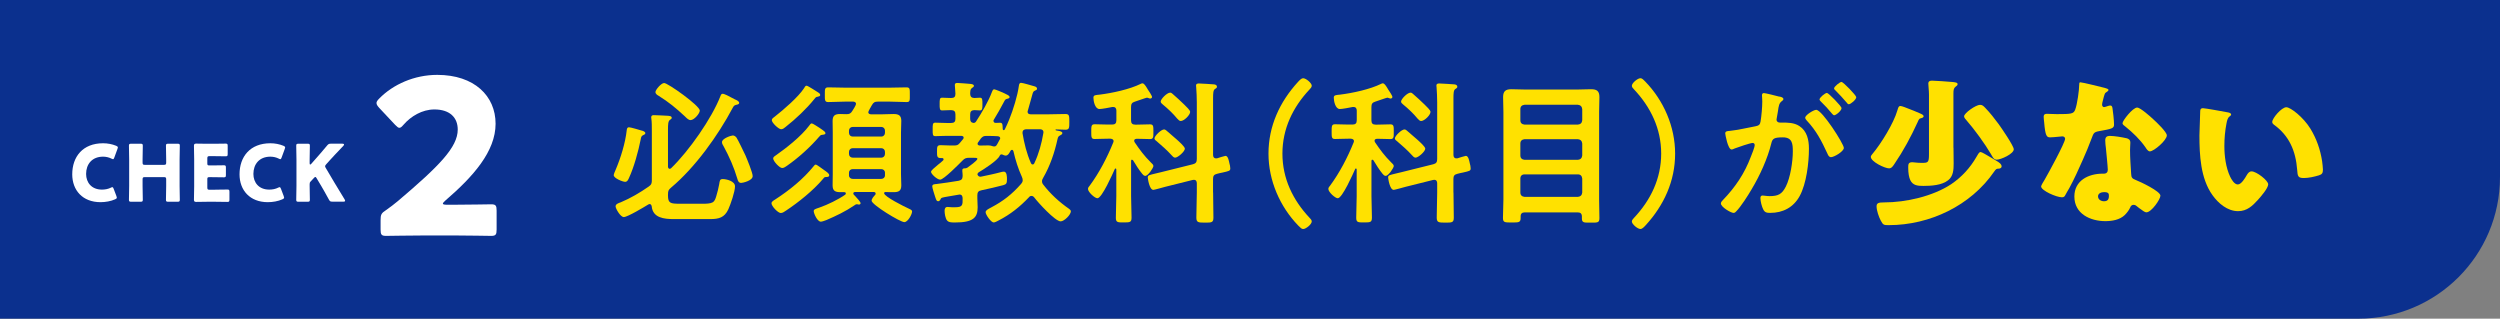
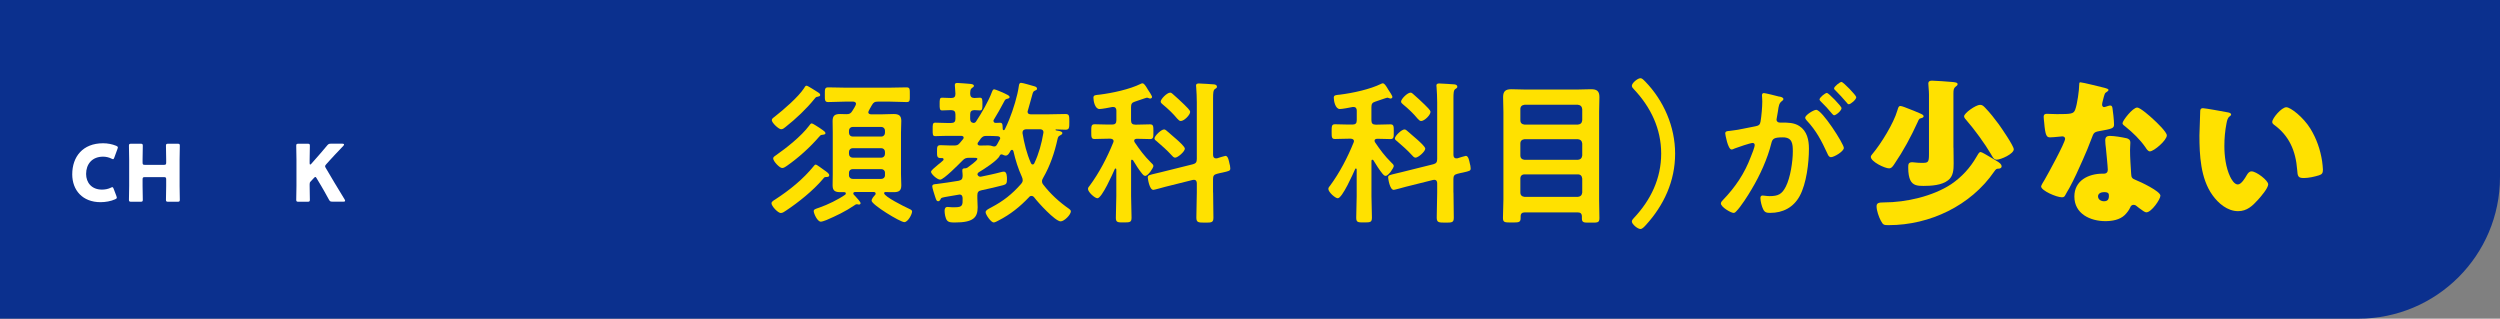
<svg xmlns="http://www.w3.org/2000/svg" id="_レイヤー_2" viewBox="0 0 656.49 83.68">
  <rect x="0" y="0" width="656.49" height="83.68" fill="#808080" stroke="none" />
  <defs>
    <style>.cls-1{fill:#0b308e;}.cls-2{fill:#fff;}.cls-3{fill:#ffe100;}</style>
  </defs>
  <g id="_レイヤー_4">
    <path class="cls-1" d="M0,0v83.68h619.3c20.54,0,37.19-16.65,37.19-37.19V0H0Z" />
-     <path class="cls-3" d="M168.61,34.31c.29.08.85.29.85.65,0,.29-.28.41-.49.49-.57.25-.61.53-.73,1.18-.61,3.09-1.75,7.25-3.05,10.06-.2.45-.45,1.06-1.02,1.06-.65,0-3.01-.94-3.01-1.75,0-.29.37-1.1.49-1.38,1.34-3.14,2.57-7.09,2.93-10.47.04-.37.16-.73.57-.73.49,0,2.85.73,3.46.9ZM175.41,51.05v.29c0,2.04.65,2.16,3.14,2.16h6.27c.61,0,1.71-.04,2.24-.33.65-.33.81-.98,1.02-1.63.33-1.06.57-2.08.77-3.14.16-1.06.2-1.38.98-1.38.9,0,3.18.53,3.18,1.91s-1.14,4.68-1.75,6.03c-1.02,2.2-2.52,2.57-4.77,2.57h-9.57c-2.48,0-5.5-.29-5.78-3.34-.08-.33-.2-.61-.57-.61-.12,0-.2.08-.33.12-1.06.65-5.46,3.3-6.43,3.3-.9,0-2.16-2.24-2.16-2.81,0-.65.9-.9,1.34-1.06,2.61-1.1,5.05-2.53,7.37-4.15.73-.49.81-.9.81-1.71v-12.87c0-1.14,0-2.36-.12-3.22-.04-.12-.04-.29-.04-.41,0-.45.33-.53.69-.53.94,0,2.69.12,3.67.16.33.04,1.02.04,1.02.53,0,.25-.16.33-.49.57-.45.33-.49,1.18-.49,2.57v9.69c0,.08.04.57.45.57.16,0,.24-.08.37-.16,4.64-4.48,10.67-13.03,12.99-19.02.08-.25.24-.53.53-.53.49,0,1.83.73,2.28.98.28.16.61.33.94.49.37.16,1.14.45,1.14.94,0,.33-.49.45-.77.49-.57.16-.65.29-.94.81-3.87,7.29-9.86,15.64-16.17,20.93-.73.61-.81.9-.81,1.79ZM183.76,29.06c0,.69-1.43,2.48-2.44,2.48-.53,0-1.1-.61-1.47-.98-2.32-2.16-4.24-3.75-6.92-5.42-.37-.2-.81-.49-.81-.98,0-.57,1.51-2.36,2.28-2.36.98,0,9.37,5.95,9.37,7.25ZM194.64,48.03c-.69,0-.86-.53-1.02-1.1-.9-3.05-2.12-5.78-3.62-8.55-.2-.33-.41-.65-.41-1.06,0-.98,2.44-1.75,2.85-1.75.37,0,.69.24.94.53.45.65,1.95,3.83,2.36,4.68.41.94,1.91,4.56,1.91,5.46,0,1.22-2.65,1.79-3.01,1.79Z" />
    <path class="cls-3" d="M216.83,46.49c-.37,0-.49.2-.81.61-2.52,2.97-6.39,6.07-9.65,8.23-.37.24-.85.61-1.34.61-.73,0-2.44-1.79-2.44-2.57,0-.45.69-.81,1.02-1.02,3.75-2.44,7.29-5.29,10.1-8.76.12-.16.29-.37.49-.37.33,0,1.63,1.06,1.96,1.26,1.1.77,1.59,1.1,1.59,1.55,0,.49-.65.45-.9.45ZM214.55,25.43c-.2.04-.33.08-.73.61-2,2.48-4.81,5.17-7.57,7.33-.33.28-.69.57-1.14.57-.61,0-2.44-1.67-2.44-2.4,0-.37.45-.69.86-.98,2.24-1.75,6.11-5.09,7.62-7.41.12-.24.33-.65.65-.65s2.48,1.42,3.01,1.75c.45.29.57.45.57.73,0,.24-.24.33-.81.45ZM216.75,35c0,.37-.61.37-.9.41-.37.04-.45.16-.81.57-2.4,2.77-5.34,5.42-8.35,7.53-.37.24-.81.61-1.3.61-.69,0-2.36-1.79-2.36-2.52,0-.37.41-.61.65-.77,2.81-1.96,6.72-5.05,8.76-7.78.24-.33.45-.65.73-.65.24,0,1.59.9,2.04,1.18,1.3.9,1.55,1.06,1.55,1.43ZM232.18,50.76c0,.86,5.38,3.54,6.31,3.95.49.24,1.02.41,1.02.81,0,.77-1.1,2.81-2.04,2.81-1.1,0-8.59-4.6-8.59-5.62,0-.53.57-1.14.94-1.55.08-.08.12-.2.12-.33,0-.29-.24-.41-.49-.41h-4.93c-.2,0-.45.12-.45.37,0,.28.29.49.45.65.53.57,1.47,1.59,1.47,1.91,0,.2-.2.37-.41.37-.08,0-.2-.04-.29-.04-.08-.04-.2-.04-.33-.04-.2,0-.45.16-.61.29-2.32,1.59-4.81,2.77-7.37,3.87-.33.12-1.1.41-1.43.41-.94,0-1.87-2.2-1.87-2.77,0-.45.41-.57,1.51-.94,2.12-.73,4.97-2.12,6.76-3.38.12-.12.16-.2.16-.33,0-.16-.08-.33-.41-.33h-1.02c-1.34,0-2.04-.33-2.04-1.79,0-1.02.04-2,.04-2.97v-10.92c0-.98-.04-2-.04-3.01,0-1.42.61-1.83,1.95-1.83.57,0,1.1.04,1.67.04.81,0,1.14-.16,1.59-.9.2-.29.94-1.47.94-1.79,0-.57-.65-.61-.77-.61h-2c-1.51,0-3.01.12-4.52.12-.94,0-.9-.53-.9-1.95s-.04-1.91.9-1.91c1.51,0,3.01.08,4.52.08h11.52c1.51,0,2.97-.08,4.48-.08.94,0,.9.41.9,1.91s.08,1.95-.85,1.95c-1.51,0-3.01-.12-4.52-.12h-2.97c-.86,0-1.22.2-1.63.94-.16.29-.94,1.59-.94,1.83,0,.41.33.53.69.57h2.85c1.02,0,2.04-.08,3.09-.08,1.3,0,2.04.33,2.04,1.79,0,1.02-.08,2.04-.08,3.05v10.92c0,.98.08,2,.08,2.97,0,1.43-.65,1.79-2,1.79-.69,0-1.43,0-2.16-.04-.29.04-.37.2-.37.33ZM231.41,35.86c.57,0,.98-.41.98-.98v-.57c0-.57-.41-.98-.98-.98h-7.49c-.57,0-.98.41-.98.98v.57c0,.57.41.98.98.98h7.49ZM223.92,38.91c-.57,0-.98.41-.98.98v.53c0,.57.41.98.98.98h7.49c.57,0,.98-.41.98-.98v-.53c0-.57-.41-.98-.98-.98h-7.49ZM223.92,44.41c-.57,0-.98.37-.98.94v.69c0,.57.41.94.98.94h7.49c.57,0,.98-.37.98-.94v-.69c0-.57-.41-.94-.98-.94h-7.49Z" />
    <path class="cls-3" d="M260.89,31.74c0,.41.28.53.61.53.24,0,.85-.04,1.1-.04.69,0,.65.53.69,1.18,0,.24-.04.77.28.77.16,0,.29-.16.33-.29.37-.73.85-1.83,1.14-2.57,1.02-2.52,2.16-6.15,2.52-8.84.04-.29.12-.73.57-.73s2.85.73,3.46.9c.33.08.73.24.73.65,0,.29-.29.41-.53.49-.41.16-.53.37-.73,1.14-.41,1.38-.73,2.73-1.14,4.07-.04.08-.08.2-.08.33,0,.53.41.69.86.69h4.52c1.51,0,3.01-.08,4.52-.08,1.06,0,1.06.41,1.06,2.04s0,2.08-1.06,2.08c-.81,0-1.63-.08-2.44-.08-.12,0-.12.08-.12.12,0,.12.16.16.45.2.85.12,1.34.29,1.34.65,0,.29-.29.45-.53.57-.49.24-.61.45-.73.98-.77,3.54-1.95,7.04-3.79,10.22-.16.29-.29.53-.29.86,0,.37.12.65.33.9,1.91,2.48,4.19,4.56,6.76,6.35.2.16.49.37.49.65,0,.9-1.75,2.65-2.69,2.65-1.43,0-5.99-5.01-6.92-6.27-.2-.24-.41-.41-.73-.41-.29,0-.49.12-.65.33-2.4,2.53-4.89,4.52-7.98,6.11-.29.16-.98.53-1.3.53-.69,0-2.12-2.04-2.12-2.69,0-.53.65-.81,1.47-1.26,3.18-1.67,5.5-3.5,7.86-6.19.24-.29.41-.57.41-.94,0-.33-.08-.57-.2-.86-.98-2.16-1.71-4.44-2.24-6.8-.08-.16-.16-.33-.37-.33s-.29.12-.41.29c-.24.45-.61,1.22-1.26,1.22-.24,0-.53-.12-.77-.24-.08-.04-.2-.08-.33-.08-.24,0-.41.2-.49.41-.57,1.22-4.19,3.54-5.46,4.28-.16.12-.29.24-.37.49.08.41.37.69.81.69.08,0,.16-.04.24-.04,1.71-.37,3.38-.69,5.01-1.14.24-.08.65-.16.9-.16.81,0,.81,1.43.81,2,0,1.1-.2,1.34-.98,1.55-1.87.49-3.79.94-5.7,1.34-.85.16-1.1.53-1.1,1.34v.77c0,.77.08,1.59.08,2.36,0,2.69-1.14,3.99-5.95,3.99-.65,0-1.63.04-2.08-.53-.45-.53-.65-1.83-.65-2.53,0-.53.16-1.02.77-1.02.16,0,.41.04.53.04.41.08,1.06.04,1.47.04,1.96,0,2-.57,1.96-2.36,0-.53-.2-.98-.81-.98-.08,0-.16.04-.24.04-1.02.16-1.79.33-2.4.41-2.12.37-2.16.33-2.4.9-.12.2-.29.41-.53.41-.49,0-.57-.41-.86-1.26-.16-.49-.73-2.24-.73-2.65,0-.57.65-.57,1.1-.61,1.96-.25,3.91-.53,5.86-.86.77-.2.98-.45,1.02-1.26,0-.41-.04-.81-.08-1.22v-.29c0-.49.41-.49.77-.49.24-.04.37-.08.53-.16.45-.33,2.65-1.87,2.65-2.32,0-.33-.53-.29-1.43-.29h-.69c-.81,0-1.22.12-1.79.73-.85.86-4.93,5.01-5.86,5.01-.81,0-2.4-1.51-2.4-2.04,0-.37.81-1.02,1.87-1.91.41-.33.85-.65,1.3-1.1.12-.12.12-.16.12-.29,0-.24-.2-.33-.37-.33h-.41c-.94,0-.94-.53-.94-1.67,0-1.26,0-1.71.94-1.71,1.18,0,2.36.12,3.54.08.73,0,1.02-.08,1.51-.65.28-.33.57-.69.85-1.02.08-.12.16-.24.16-.37,0-.37-.29-.45-.61-.49h-3.83c-1.14,0-2.2.08-3.01.08-.73,0-.69-.49-.69-1.75s-.04-1.79.69-1.79c.86,0,1.91.08,3.01.08h1.14c.81,0,1.14-.33,1.14-1.1v-1.14c0-.81-.33-1.1-1.14-1.14-.77,0-1.67.08-2.36.08-.65,0-.65-.49-.65-1.67s0-1.67.65-1.67c.49,0,1.55.08,2.36.08s1.14-.29,1.14-1.1c0-.57-.16-1.87-.16-2.32s.29-.53.69-.53c.37,0,2.89.2,3.3.24.33.04,1.02.08,1.02.53,0,.24-.24.37-.53.57-.45.33-.41.77-.45,1.55.04.69.33,1.02,1.06,1.06.29-.04,1.38-.08,1.51-.08.65,0,.65.53.65,1.67s0,1.67-.65,1.67c-.16,0-1.22-.04-1.51-.08-.77.04-1.06.41-1.06,1.14v1.14c0,.65.24,1.02.94,1.1.29-.04.41-.12.57-.33,1.51-2.32,3.3-5.33,4.24-7.9.12-.29.24-.61.57-.61.24,0,2.32.85,2.69,1.06.65.33,1.34.57,1.34.98,0,.33-.41.41-.65.45-.45.12-.53.24-.85.85-.86,1.63-1.63,3.01-2.61,4.6-.08.12-.12.2-.12.33ZM259.06,35.69c-.73,0-.98.12-1.47.65-.24.37-.49.69-.73,1.02-.08.12-.16.2-.16.37,0,.37.29.45.61.49.73,0,1.47-.04,2.2-.04.9,0,1.06.28,1.55.28s.61-.2,1.1-1.14c.12-.2.24-.45.37-.69.08-.12.12-.2.12-.33,0-.37-.33-.49-.65-.53-.81-.04-1.63-.08-2.44-.08h-.49ZM271.16,43.19c.2,0,.37-.12.45-.33,1.18-2.48,1.91-5.17,2.36-7.86.04-.12.04-.16.04-.25,0-.57-.41-.81-.9-.81h-3.58c-.57,0-1.02.25-1.02.9v.16c.45,2.69,1.1,5.33,2.2,7.82.08.16.2.37.45.37Z" />
    <path class="cls-3" d="M297.26,41.92c-.16,0-.24.16-.24.33v9.24c0,1.87.12,3.75.12,5.62,0,1.26-.37,1.3-2.08,1.3-1.55,0-2.04,0-2.04-1.22,0-1.91.12-3.83.12-5.7v-7c0-.08-.08-.25-.2-.25s-.16.08-.2.16c-.53,1.18-3.38,7.66-4.56,7.66-.69,0-2.48-1.63-2.48-2.44,0-.33.24-.65.45-.86,2.52-3.42,4.6-7.41,6.19-11.36.04-.12.08-.2.08-.33,0-.49-.41-.61-.81-.65h-.61c-1.26,0-2.65.08-3.54.08s-.9-.45-.9-1.91,0-1.96.9-1.96c1.02,0,2.28.08,3.54.08h1.02c.81,0,1.14-.33,1.14-1.14v-2.53c0-.53-.24-.94-.81-.94h-.29c-.73.16-2.73.53-3.34.53-1.18,0-1.59-2.08-1.59-2.97,0-.73.57-.69,1.63-.81,3.3-.41,7.86-1.38,10.83-2.85.12-.08.29-.12.41-.12.41,0,.77.57,1.18,1.22.08.12.16.29.24.41.24.37,1.1,1.59,1.1,1.96,0,.24-.24.41-.49.41-.16,0-.37-.12-.53-.16-.08-.04-.2-.08-.29-.08s-.85.24-1.67.53c-.65.2-1.34.45-1.55.53-.77.24-.98.61-.98,1.43v3.46c0,.81.33,1.14,1.14,1.14h.29c1.26,0,2.48-.08,3.54-.08.94,0,.9.53.9,1.96,0,1.34.04,1.91-.9,1.91s-2.24-.08-3.46-.08c-.37.04-.69.12-.69.53,0,.16.08.25.12.37,1.38,2.04,2.52,3.58,4.28,5.33.33.33.65.57.65.94,0,.45-1.38,2.57-2.12,2.57-.37,0-.61-.29-.81-.53-.77-.9-1.79-2.52-2.4-3.54-.04-.08-.16-.16-.29-.16ZM318.56,50.56c0,2.2.08,4.4.08,6.6,0,1.3-.49,1.3-2.24,1.3s-2.24-.04-2.24-1.34c0-2.2.12-4.36.12-6.56v-2.44c0-.49-.2-.9-.77-.9-.08,0-.2,0-.33.04l-7.17,1.79c-.45.12-2.89.81-3.14.81-1.06,0-1.47-3.01-1.47-3.3,0-.57.49-.61,1.96-.98.41-.08.94-.2,1.55-.37l8.35-2.08c.77-.2,1.02-.57,1.02-1.38v-14.86c0-1.34-.08-2.89-.16-3.95,0-.16-.04-.33-.04-.45,0-.53.41-.57.77-.57.57,0,3.42.2,3.99.24.33.04.73.2.73.61,0,.33-.24.41-.53.61-.45.29-.49,1.1-.49,2.48v14.82c0,.49.2.9.73.9h.29c.37-.12,2.04-.65,2.24-.65.69,0,.9,1.38,1.02,1.91.12.41.24.94.24,1.38,0,.65-.29.69-2.08,1.1-.37.08-.86.16-1.43.33-.81.2-1.02.57-1.02,1.38v3.5ZM308.58,41.4c-.37,0-.69-.37-.9-.61-1.22-1.34-2.57-2.53-3.95-3.71-.24-.16-.57-.41-.57-.73,0-.65,1.75-2.36,2.52-2.36.24,0,.45.16.61.29l2.73,2.36c.45.41,2.12,1.87,2.12,2.4,0,.73-1.83,2.36-2.57,2.36ZM310.05,31.78c-.37,0-.65-.37-.9-.61-1.14-1.38-2.44-2.61-3.83-3.75-.2-.2-.53-.41-.53-.73,0-.69,1.67-2.36,2.48-2.36.24,0,.45.12.61.29,1.06.94,2.12,1.87,3.1,2.85.57.57,1.55,1.47,1.55,1.91,0,.81-1.59,2.4-2.48,2.4Z" />
-     <path class="cls-3" d="M333.1,40.34c0-7.21,2.93-13.56,7.74-18.82.45-.49.94-.98,1.34-.98.81,0,2.28,1.3,2.28,1.96,0,.37-.29.69-.57.98-4.4,4.68-7.13,10.34-7.13,16.86s2.73,12.18,7.13,16.86c.24.24.57.57.57.94,0,.77-1.55,2-2.24,2-.41,0-.69-.29-1.3-.9-4.81-4.97-7.82-11.81-7.82-18.9Z" />
    <path class="cls-3" d="M360.38,41.92c-.16,0-.24.16-.24.33v9.24c0,1.87.12,3.75.12,5.62,0,1.26-.37,1.3-2.08,1.3-1.55,0-2.04,0-2.04-1.22,0-1.91.12-3.83.12-5.7v-7c0-.08-.08-.25-.2-.25s-.16.08-.2.16c-.53,1.18-3.38,7.66-4.56,7.66-.69,0-2.48-1.63-2.48-2.44,0-.33.24-.65.45-.86,2.52-3.42,4.6-7.41,6.19-11.36.04-.12.08-.2.08-.33,0-.49-.41-.61-.81-.65h-.61c-1.26,0-2.65.08-3.54.08s-.9-.45-.9-1.91,0-1.96.9-1.96c1.02,0,2.28.08,3.54.08h1.02c.81,0,1.14-.33,1.14-1.14v-2.53c0-.53-.24-.94-.81-.94h-.29c-.73.16-2.73.53-3.34.53-1.18,0-1.59-2.08-1.59-2.97,0-.73.57-.69,1.63-.81,3.3-.41,7.86-1.38,10.83-2.85.12-.08.29-.12.41-.12.41,0,.77.57,1.18,1.22.08.12.16.29.24.41.24.37,1.1,1.59,1.1,1.96,0,.24-.24.41-.49.41-.16,0-.37-.12-.53-.16-.08-.04-.2-.08-.29-.08s-.85.24-1.67.53c-.65.2-1.34.45-1.55.53-.77.24-.98.61-.98,1.43v3.46c0,.81.33,1.14,1.14,1.14h.29c1.26,0,2.48-.08,3.54-.08.94,0,.9.53.9,1.96,0,1.34.04,1.91-.9,1.91s-2.24-.08-3.46-.08c-.37.04-.69.12-.69.53,0,.16.08.25.12.37,1.38,2.04,2.52,3.58,4.28,5.33.33.33.65.57.65.94,0,.45-1.38,2.57-2.12,2.57-.37,0-.61-.29-.81-.53-.77-.9-1.79-2.52-2.4-3.54-.04-.08-.16-.16-.29-.16ZM381.68,50.56c0,2.2.08,4.4.08,6.6,0,1.3-.49,1.3-2.24,1.3s-2.24-.04-2.24-1.34c0-2.2.12-4.36.12-6.56v-2.44c0-.49-.2-.9-.77-.9-.08,0-.2,0-.33.04l-7.17,1.79c-.45.12-2.89.81-3.14.81-1.06,0-1.47-3.01-1.47-3.3,0-.57.49-.61,1.96-.98.41-.08.94-.2,1.55-.37l8.35-2.08c.77-.2,1.02-.57,1.02-1.38v-14.86c0-1.34-.08-2.89-.16-3.95,0-.16-.04-.33-.04-.45,0-.53.41-.57.77-.57.57,0,3.42.2,3.99.24.33.04.73.2.73.61,0,.33-.24.41-.53.61-.45.29-.49,1.1-.49,2.48v14.82c0,.49.2.9.73.9h.29c.37-.12,2.04-.65,2.24-.65.69,0,.9,1.38,1.02,1.91.12.41.24.94.24,1.38,0,.65-.29.69-2.08,1.1-.37.08-.86.16-1.43.33-.81.2-1.02.57-1.02,1.38v3.5ZM371.71,41.4c-.37,0-.69-.37-.9-.61-1.22-1.34-2.57-2.53-3.95-3.71-.24-.16-.57-.41-.57-.73,0-.65,1.75-2.36,2.52-2.36.24,0,.45.16.61.29l2.73,2.36c.45.41,2.12,1.87,2.12,2.4,0,.73-1.83,2.36-2.57,2.36ZM373.17,31.78c-.37,0-.65-.37-.9-.61-1.14-1.38-2.44-2.61-3.83-3.75-.2-.2-.53-.41-.53-.73,0-.69,1.67-2.36,2.48-2.36.24,0,.45.12.61.29,1.06.94,2.12,1.87,3.1,2.85.57.57,1.55,1.47,1.55,1.91,0,.81-1.59,2.4-2.48,2.4Z" />
    <path class="cls-3" d="M415.4,56.87c0-.77-.37-1.1-1.1-1.1h-13.89c-.73,0-1.1.33-1.1,1.06v.41c0,1.22-.53,1.18-2.32,1.18s-2.32.04-2.32-1.18c0-1.59.12-3.22.12-4.85v-22.97c0-1.3-.08-2.65-.08-3.95,0-1.55.69-2.04,2.16-2.04,1.18,0,2.36.08,3.58.08h13.81c1.18,0,2.36-.08,3.54-.08,1.55,0,2.2.49,2.2,2.08,0,1.3-.08,2.61-.08,3.91v23.05c0,1.59.08,3.22.08,4.81,0,1.26-.53,1.18-2.32,1.18h-.73c-.98,0-1.55-.08-1.55-1.02v-.57ZM414.35,32.72c.69-.08,1.06-.41,1.14-1.14v-2.93c-.08-.69-.45-1.06-1.14-1.14h-14.01c-.69.08-1.1.45-1.1,1.14v2.93c0,.73.41,1.06,1.1,1.14h14.01ZM399.24,40.83c0,.69.41,1.06,1.1,1.14h14.01c.69-.08,1.06-.45,1.14-1.14v-3.14c-.08-.69-.45-1.06-1.14-1.14h-14.01c-.69.08-1.1.45-1.1,1.14v3.14ZM399.24,50.56c0,.69.41,1.06,1.1,1.14h14.01c.69-.08,1.06-.45,1.14-1.14v-3.67c-.08-.69-.45-1.1-1.14-1.1h-14.01c-.69,0-1.1.41-1.1,1.1v3.67Z" />
    <path class="cls-3" d="M439.88,40.34c0,7.21-2.93,13.56-7.74,18.82-.45.49-.94.98-1.34.98-.81,0-2.28-1.3-2.28-1.96,0-.37.29-.69.57-.98,4.4-4.68,7.13-10.34,7.13-16.86s-2.73-12.18-7.13-16.86c-.24-.25-.57-.57-.57-.94,0-.77,1.55-2,2.24-2,.41,0,.69.29,1.3.9,4.81,4.97,7.82,11.81,7.82,18.9Z" />
    <path class="cls-3" d="M467.25,25.35c.33.08,1.06.2,1.06.65,0,.25-.16.37-.37.53-.77.57-.85,1.22-1.06,2.69-.08.45-.16,1.02-.29,1.67-.04.16-.08.33-.08.49,0,.57.41.81.9.81h.49c1.63,0,3.18,0,4.6.9,2.04,1.34,2.52,3.67,2.52,5.95,0,3.71-.65,9.2-2.44,12.46-1.63,2.97-4.4,4.4-7.7,4.4-.9,0-1.47-.08-1.87-.94-.37-.69-.73-2.16-.73-2.93,0-.37.12-.69.57-.69.41,0,1.02.16,1.83.16,2.24,0,3.26-.49,4.28-2.52,1.18-2.32,1.83-6.56,1.83-9.2,0-2-.12-3.71-2.61-3.71-2.28,0-2.73.33-3.01,1.47-1.02,4.15-3.01,8.51-5.21,12.18-.9,1.55-2.81,4.56-4.03,5.78-.16.2-.41.41-.69.41-.73,0-3.34-1.55-3.34-2.48,0-.37.33-.69.57-.94,3.22-3.34,5.66-6.96,7.29-11.32.29-.73,1.02-2.48,1.02-3.1,0-.37-.29-.53-.53-.53-.61,0-3.95,1.14-4.68,1.43-.24.08-.57.29-.86.29-.98,0-1.67-3.99-1.67-4.24,0-.61.69-.61,1.18-.65,2.28-.24,4.56-.81,6.8-1.22.81-.16,1.18-.41,1.3-1.26.24-1.43.45-3.79.45-5.25,0-.65-.08-1.51-.08-1.59,0-.33.12-.61.49-.61.41,0,3.46.77,4.07.94ZM484.19,38.83c0,.94-2.57,2.44-3.38,2.44-.53,0-.77-.53-.94-.94-1.55-3.34-2.89-5.99-5.46-8.72-.16-.2-.37-.45-.37-.69,0-.73,2.24-2.08,2.89-2.08,1.55,0,7.25,8.96,7.25,9.98ZM483.58,28.4c0,.65-1.43,1.87-1.95,1.87-.2,0-.41-.29-.57-.45-.9-1.1-1.87-2.16-2.89-3.14-.16-.16-.37-.37-.37-.57,0-.49,1.47-1.71,1.95-1.71.41,0,3.83,3.5,3.83,3.99ZM487.45,25.51c0,.65-1.47,1.87-1.96,1.87-.24,0-.37-.2-.57-.45-.94-1.1-1.87-2.12-2.89-3.14-.16-.12-.41-.37-.41-.57,0-.49,1.55-1.71,1.95-1.71.45,0,3.87,3.54,3.87,3.99Z" />
    <path class="cls-3" d="M504.16,29.76c.63.29.97.46.97.76,0,.42-.59.5-.88.59-.34.04-.59.71-.71,1.01-1.72,3.78-3.74,7.52-6.09,10.96-.34.5-.71,1.13-1.39,1.13-1.13,0-4.79-1.76-4.79-3.02,0-.29.25-.55.42-.76,2.27-2.69,5.58-8.06,6.55-11.42.25-.84.34-1.18.8-1.18.21,0,.59.13,1.05.29,1.76.67,3.44,1.34,4.07,1.64ZM524.32,42.27c.5.29,1.3.8,1.3,1.43,0,.34-.34.59-.8.59-.55,0-.67.08-1.18.8-6.13,8.9-16.88,14.03-27.63,14.03-1.3,0-1.51,0-2.14-1.22-.5-.92-1.09-2.65-1.09-3.7,0-.88.5-1.05,1.97-1.05,5.75,0,12.81-1.6,17.64-4.79,2.77-1.89,4.96-4.28,6.63-7.18.29-.5.67-1.26,1.05-1.26.17,0,.55.17,1.05.46,1.05.59,2.73,1.6,3.19,1.89ZM512.98,38.78c0,1.39.04,2.77.04,4.16,0,1.6-.08,3.36-1.47,4.41-1.64,1.3-4.41,1.47-6.47,1.47-1.55,0-2.77-.13-3.44-1.51-.34-.71-.55-1.76-.55-3.32,0-.88.04-1.39,1.09-1.39.34,0,1.18.17,2.39.17,1.72,0,1.97-.04,1.97-2.27v-15.62c0-1.22-.17-2.23-.17-2.94,0-.63.46-.76.97-.76.63,0,4.41.25,5.21.34.84.08,1.51.13,1.51.59,0,.29-.29.46-.55.67-.46.38-.55.76-.55,1.81v14.19ZM519.95,27.53c.63,0,.92.34,1.34.76,1.3,1.34,2.44,2.81,3.53,4.28.71.97,3.99,5.75,3.99,6.63,0,1.22-3.4,2.73-4.49,2.73-.8,0-1.09-.76-1.51-1.47-1.6-2.73-4.33-6.47-6.38-8.82-.25-.29-.67-.71-.67-1.09,0-.84,3.07-3.02,4.2-3.02Z" />
    <path class="cls-3" d="M552.71,23.08c.5.13.97.29.97.55,0,.21-.29.42-.8.76-.25.17-.59,1.64-.76,2.35-.04.17-.08.25-.08.34,0,.13-.04.29-.04.46,0,.25.21.59.5.59.21,0,.67-.17.92-.25s.46-.17.71-.17c.38,0,.5.21.59.63.13.67.42,3.36.42,4.37s-.59,1.13-3.86,1.72c-1.47.25-1.51.55-2.02,1.89-.71,1.93-1.51,3.82-2.35,5.71-1.09,2.48-2.23,5-3.53,7.39-.34.59-.76,1.26-1.01,1.76-.21.42-.38.63-.92.63-1.43,0-5.46-1.76-5.46-2.86,0-.25.59-1.22.88-1.68.84-1.43,5.42-9.78,5.42-10.83,0-.42-.38-.63-.71-.63-.25,0-1.09.08-1.39.13-.46.04-1.34.13-1.85.13-.88,0-1.26-.38-1.55-3.95-.04-.34-.13-1.09-.13-1.47,0-.59.34-.76.84-.76.71,0,1.72.08,2.65.08,3.82,0,4.37-.08,4.79-1.18.55-1.43,1.05-5.21,1.05-6.51,0-.34,0-.67.29-.67.55,0,5.58,1.26,6.42,1.47ZM558.33,36.27c.71.17,1.09.46,1.09,1.22,0,.42-.08,1.18-.08,1.93,0,2.1.17,4.16.29,6.21.04,1.01.25,1.26,1.22,1.64,1.18.46,6.47,2.94,6.47,4.12,0,.92-2.35,4.37-3.7,4.37-.34,0-.92-.38-1.85-1.09-.25-.21-.5-.42-.8-.63-.21-.17-.38-.25-.67-.25-.67,0-.84.5-.92.71-.29.67-.92,1.47-1.43,1.97-1.3,1.26-3.32,1.6-5.08,1.6-3.99,0-8.15-1.93-8.15-6.47,0-4.2,3.7-6,7.43-6h.34c.67,0,1.01-.42,1.01-1.01,0-.71-.38-4.45-.5-5.71-.08-.63-.17-1.34-.17-1.97,0-.88.34-1.22,1.26-1.22,1.09,0,3.15.34,4.24.59ZM550.94,51.59c0,.84.84,1.26,1.55,1.26.97,0,1.3-.5,1.3-1.39,0-.55-.04-1.01-1.26-1.01-.71,0-1.6.29-1.6,1.13ZM565.39,31.27c.97.88,3.61,3.4,3.61,4.28,0,1.3-3.4,4.2-4.45,4.2-.5,0-.88-.63-1.18-1.09-1.43-2.06-3.28-3.82-5.25-5.42-.34-.25-.76-.55-.76-.88,0-.67,2.69-4.12,3.86-4.12.8,0,3.49,2.39,4.16,3.02Z" />
    <path class="cls-3" d="M585,29.5c.42.08.88.21.88.59,0,.17-.13.29-.42.5-.55.42-.67,1.22-.8,1.85-.38,1.93-.55,3.95-.55,5.88,0,2.65.38,5.67,1.51,8.06.34.71,1.09,2.06,2.02,2.06s1.93-1.72,2.31-2.39c.29-.5.67-1.05,1.3-1.05,1.26,0,4.37,2.39,4.37,3.4s-1.93,3.23-2.65,4.03c-1.47,1.64-2.94,3.02-5.25,3.02-2.81,0-5.21-2.06-6.76-4.24-3.11-4.37-3.4-10.5-3.4-15.66,0-.8.17-5.88.21-6.47.04-.46.25-.67.71-.67.55,0,5.46.88,6.51,1.09ZM600.37,28.16c1.13,0,4.45,2.6,6.3,5.58,1.64,2.65,2.65,5.58,3.11,8.61.08.67.21,1.68.21,2.18,0,.88-.21,1.26-1.05,1.51-1.22.38-2.73.71-3.99.71-1.55,0-1.6-.55-1.72-2.14-.38-5.04-2.14-9.03-6.13-11.88-.25-.21-.42-.38-.42-.71,0-.97,2.44-3.86,3.7-3.86Z" />
    <path class="cls-2" d="M30.68,51.9c0,.19-.14.29-.43.43-1.14.52-2.58.76-3.86.76-4.69,0-7.42-3.12-7.42-7.31,0-4.63,2.77-8.16,8.1-8.16,1.2,0,2.38.23,3.43.66.31.14.45.25.45.43,0,.1-.04.23-.1.39l-.83,2.27c-.12.31-.19.43-.33.43-.1,0-.23-.04-.41-.14-.64-.33-1.43-.52-2.21-.52-2.91,0-4.46,1.98-4.46,4.54,0,2.23,1.41,4.11,4.17,4.11.83,0,1.67-.17,2.31-.5.19-.1.31-.14.41-.14.14,0,.23.12.35.43l.72,1.9c.06.17.1.29.1.39Z" />
    <path class="cls-2" d="M37.44,48.84c0,1.09.06,3.47.06,3.62,0,.43-.12.52-.6.52h-2.44c-.47,0-.6-.08-.6-.52,0-.14.06-2.52.06-3.62v-6.96c0-1.09-.06-3.47-.06-3.62,0-.43.12-.52.6-.52h2.44c.47,0,.6.08.6.52,0,.14-.06,2.52-.06,3.62v.79c0,.52.1.62.62.62h4.96c.52,0,.62-.1.62-.62v-.79c0-1.09-.06-3.47-.06-3.62,0-.43.12-.52.6-.52h2.44c.48,0,.6.08.6.52,0,.14-.06,2.52-.06,3.62v6.96c0,1.09.06,3.47.06,3.62,0,.43-.12.52-.6.52h-2.44c-.48,0-.6-.08-.6-.52,0-.14.06-2.52.06-3.62v-1.71c0-.52-.1-.62-.62-.62h-4.96c-.52,0-.62.1-.62.62v1.71Z" />
-     <path class="cls-2" d="M56.53,49.81c.97,0,3.06-.04,3.2-.04.43,0,.52.12.52.6v2.05c0,.47-.08.6-.52.6-.14,0-2.23-.04-3.2-.04h-2.11c-.95,0-2.77.04-2.91.04-.43,0-.58-.14-.58-.58,0-.14.06-2.44.06-3.53v-7.09c0-1.1-.06-3.39-.06-3.53,0-.43.14-.58.58-.58.14,0,1.96.04,2.91.04h1.65c.97,0,3.06-.04,3.2-.04.43,0,.52.12.52.6v2.13c0,.48-.08.6-.52.6-.14,0-2.23-.04-3.2-.04h-1.01c-.52,0-.62.1-.62.62v1.26c0,.47.08.56.56.56h.6c.97,0,3.06-.04,3.2-.04.43,0,.52.12.52.6v1.96c0,.48-.08.6-.52.6-.14,0-2.23-.04-3.2-.04h-.6c-.48,0-.56.08-.56.56v2.13c0,.52.1.62.62.62h1.47Z" />
-     <path class="cls-2" d="M74.61,51.9c0,.19-.14.29-.43.43-1.14.52-2.58.76-3.86.76-4.69,0-7.42-3.12-7.42-7.31,0-4.63,2.77-8.16,8.1-8.16,1.2,0,2.38.23,3.43.66.31.14.45.25.45.43,0,.1-.04.23-.1.39l-.83,2.27c-.12.31-.19.43-.33.43-.1,0-.23-.04-.41-.14-.64-.33-1.42-.52-2.21-.52-2.91,0-4.46,1.98-4.46,4.54,0,2.23,1.4,4.11,4.17,4.11.83,0,1.67-.17,2.31-.5.19-.1.31-.14.41-.14.14,0,.23.12.35.43l.72,1.9c.06.17.1.29.1.39Z" />
    <path class="cls-2" d="M81.31,48.84c0,1.09.06,3.47.06,3.62,0,.43-.12.52-.6.52h-2.38c-.47,0-.6-.08-.6-.52,0-.14.06-2.52.06-3.62v-6.96c0-1.09-.06-3.47-.06-3.62,0-.43.12-.52.6-.52h2.38c.48,0,.6.08.6.52,0,.14-.06,2.52-.06,3.62v1.01c0,.21.06.31.15.31s.17-.04.27-.17l1.26-1.43c.81-.91,1.49-1.69,2.91-3.39.33-.39.5-.48,1.01-.48h3.02c.27,0,.41.08.41.23,0,.1-.04.19-.19.35-2,2.11-2.71,2.85-3.62,3.86l-.87.97c-.19.21-.29.35-.29.52,0,.12.06.27.19.47l2.27,3.84c.56.95,1.12,1.86,2.67,4.4.08.14.12.25.12.33,0,.17-.12.25-.37.25h-2.97c-.54,0-.66-.08-.91-.54-.99-1.82-1.47-2.64-2-3.55l-1.22-2.04c-.12-.23-.23-.35-.35-.35-.1,0-.23.1-.37.27l-.85.91c-.23.25-.27.39-.27.72v.46Z" />
-     <path class="cls-2" d="M119.51,53.76c2.95,0,9.08-.11,9.48-.11,1.19,0,1.42.34,1.42,1.65v4.99c0,1.3-.23,1.65-1.42,1.65-.4,0-6.53-.11-9.48-.11h-8.11c-3.01,0-9.65.11-10.04.11-1.19,0-1.42-.34-1.42-1.65v-2.44c0-1.48.17-1.87,1.42-2.67,1.13-.79,2.04-1.48,3.12-2.38,10.84-9.19,15.72-14.13,15.72-18.78,0-3.12-2.04-5.28-6.13-5.28-3.24,0-6.19,1.82-8.06,3.97-.51.57-.79.85-1.13.85s-.62-.28-1.13-.79l-4.2-4.48c-.45-.51-.68-.85-.68-1.25,0-.34.23-.68.74-1.19,3.63-3.69,9.19-6.19,15.21-6.19,9.76,0,15.32,5.56,15.32,12.83s-5.85,13.85-13.22,20.2c-.45.4-.62.62-.62.79s.34.28,1.02.28h2.21Z" />
  </g>
</svg>